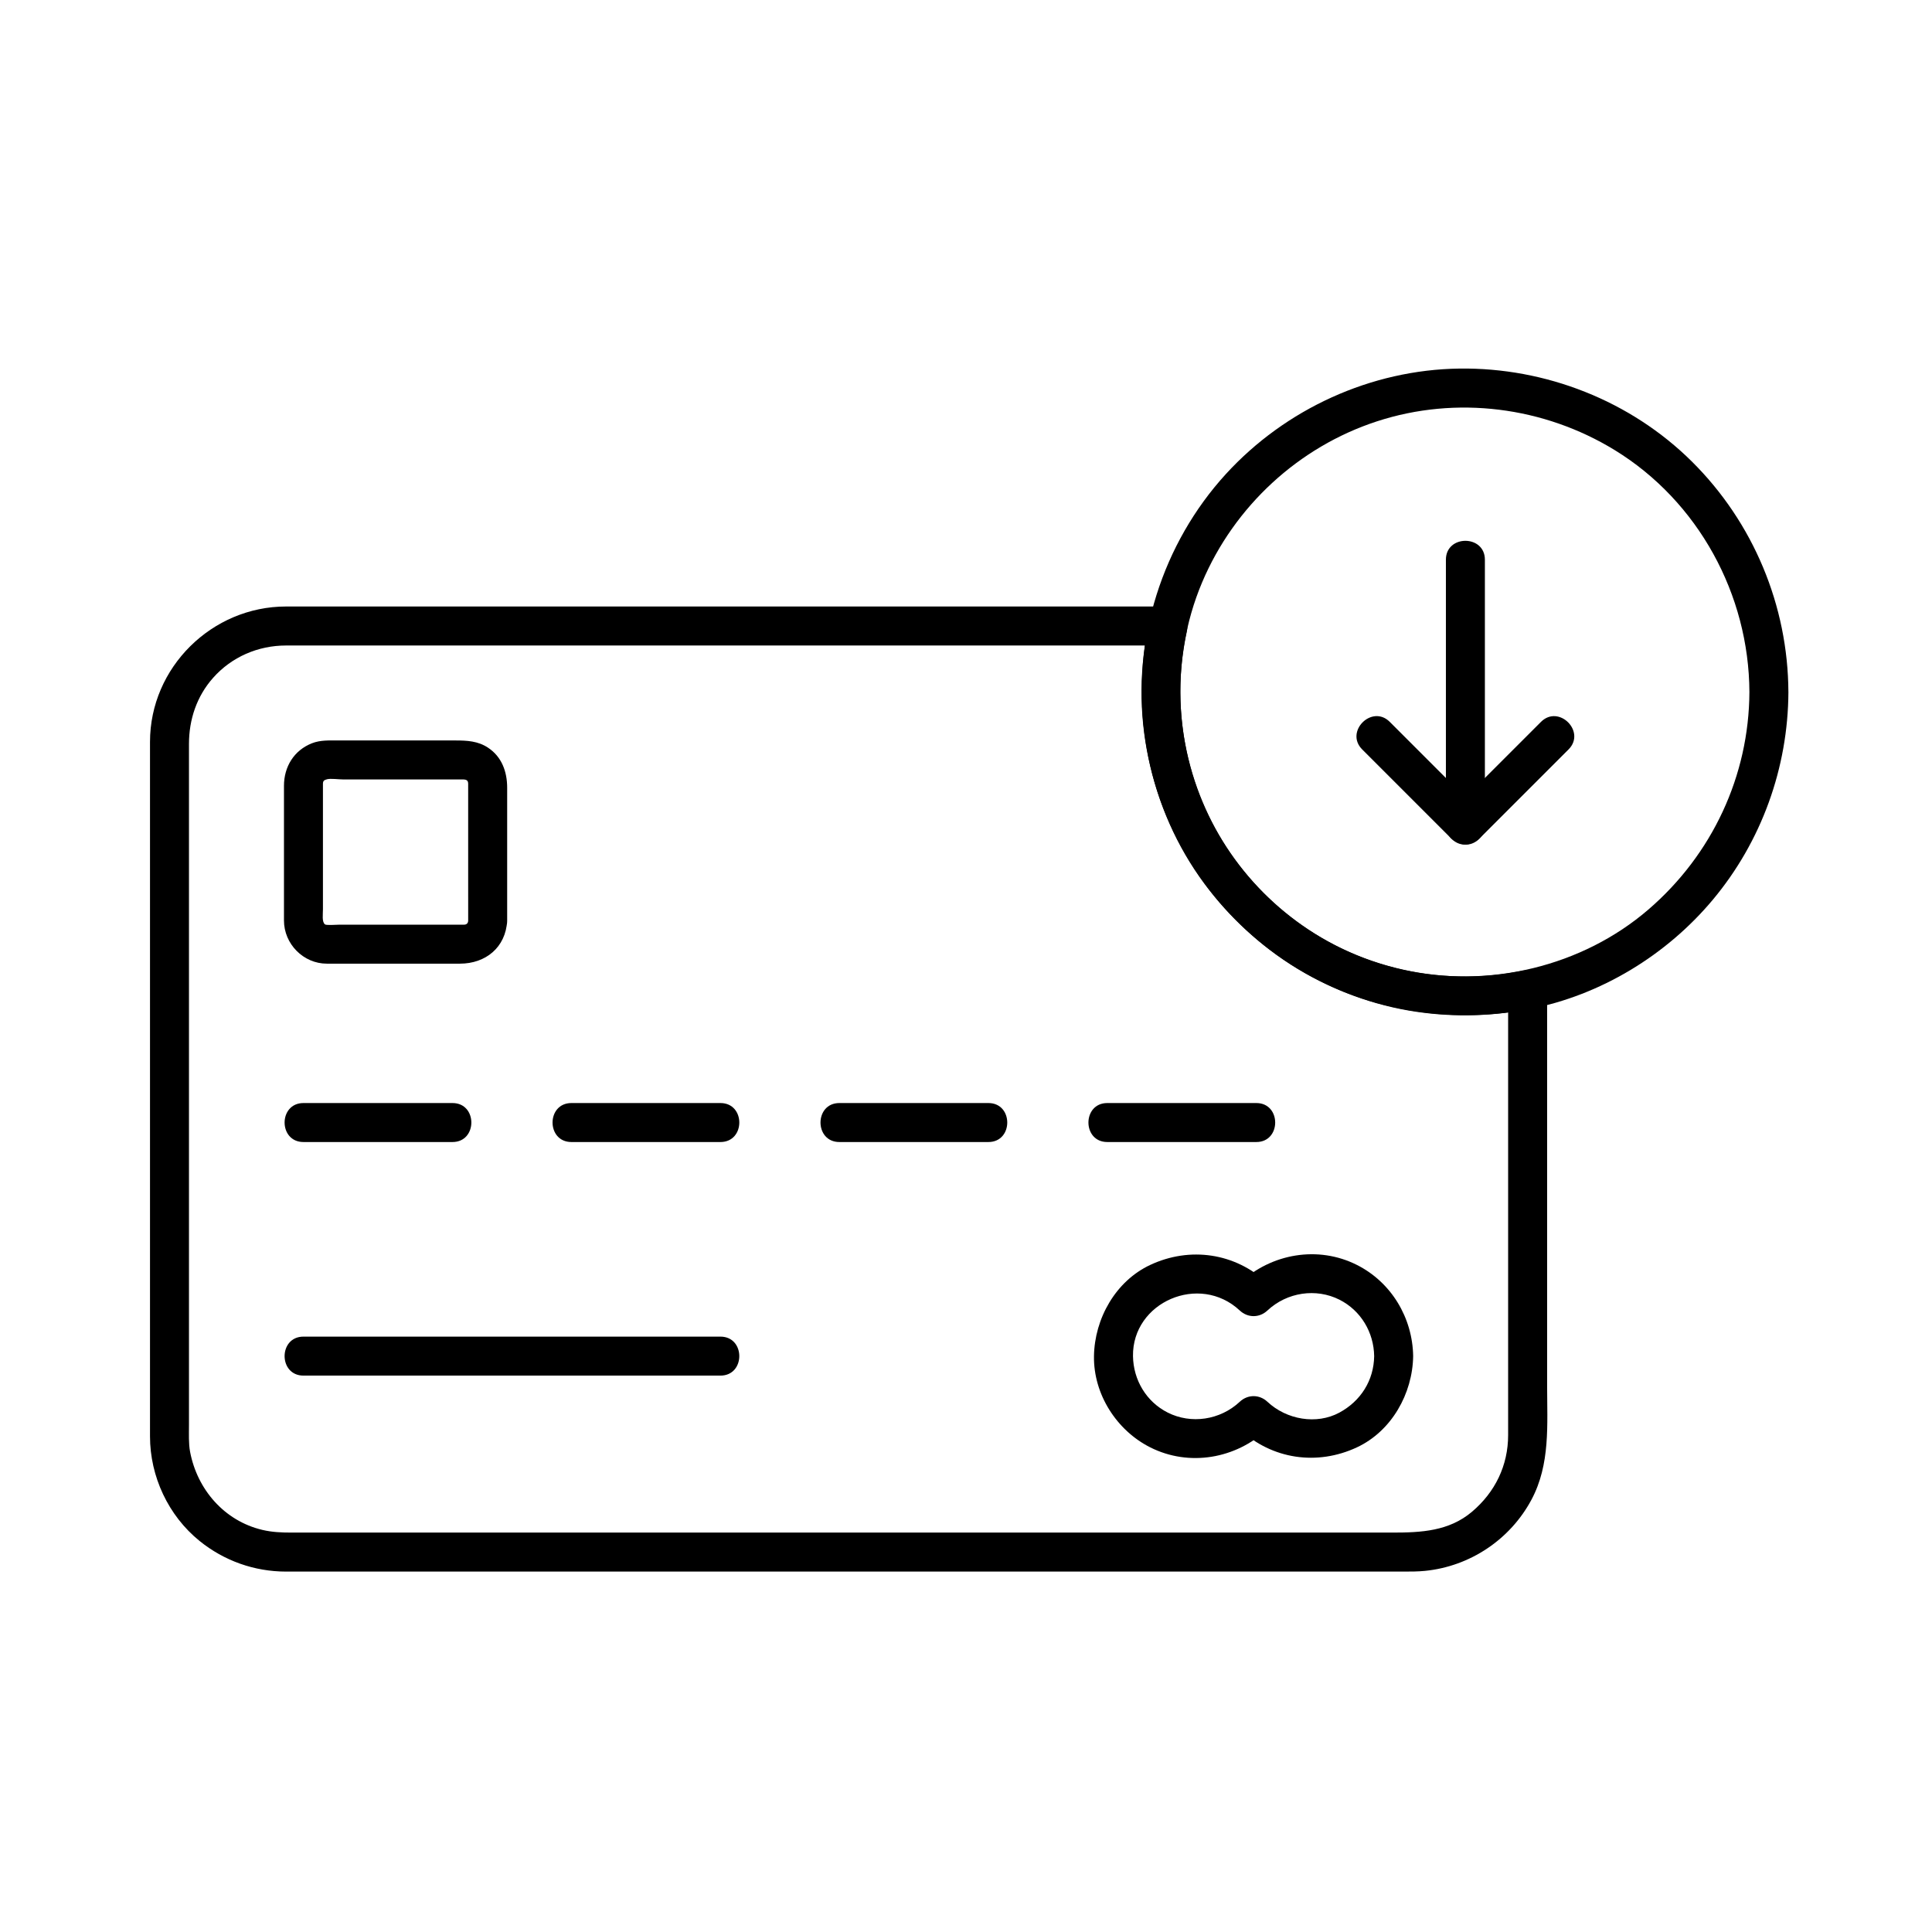
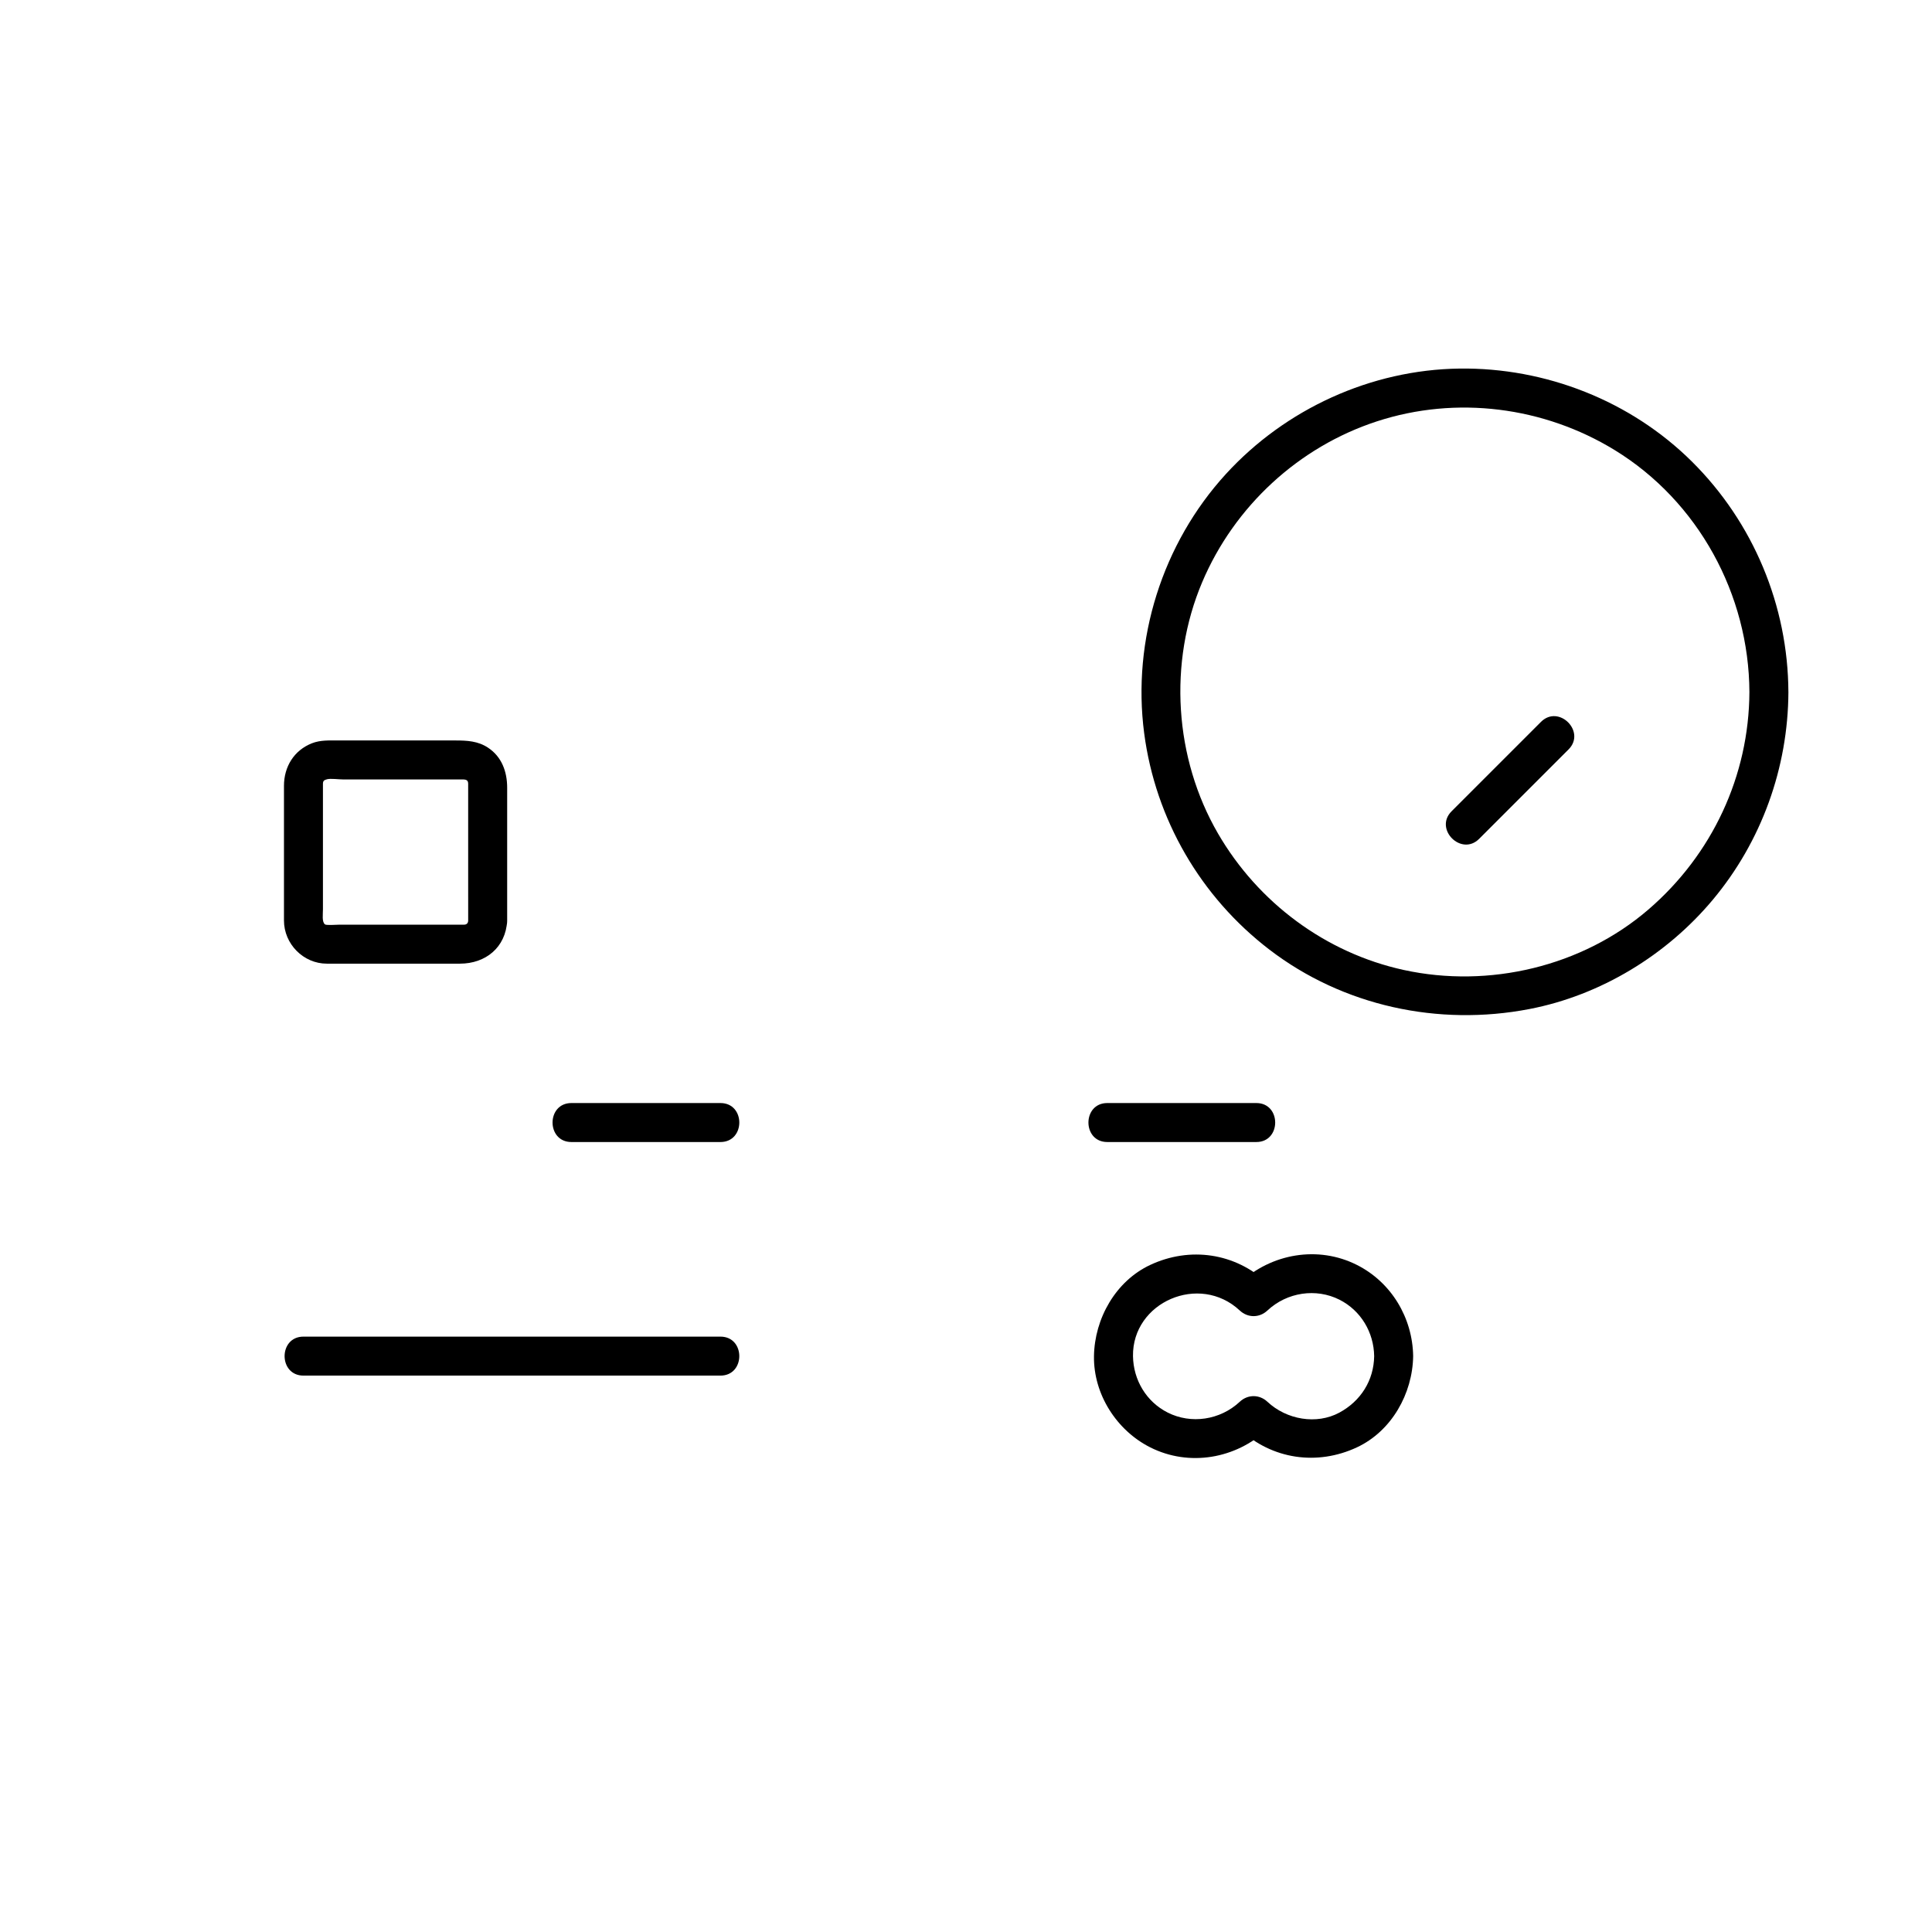
<svg xmlns="http://www.w3.org/2000/svg" fill="#000000" width="800px" height="800px" version="1.1" viewBox="144 144 512 512">
  <g>
-     <path d="m224.42 446.65h39.496c6.664 0 6.664-10.332 0-10.332h-39.496c-6.664 0-6.664 10.332 0 10.332z" />
    <path d="m268.07 388.02c-0.035 0.645-0.418 1.027-1.105 1.027h-1.941-9.055-21.996c-0.934 0-3.481 0.227-3.859-0.082-0.844-0.688-0.531-2.574-0.531-4.016v-21.836-9.266-2.051c0-0.848 0.242-1.051 1.07-1.281 0.945-0.262 3.094 0.043 4.258 0.043h10.516 20.254c1.387 0 2.387-0.145 2.387 1.105v5.613c0.004 10.25 0.004 20.496 0.004 30.742 0 6.664 10.332 6.664 10.332 0v-35.266c0-4.219-1.414-8.207-5.094-10.625-2.652-1.742-5.508-1.898-8.527-1.898h-21.25-9.848c-2.359 0-4.758-0.145-7 0.734-4.781 1.875-7.43 6.234-7.43 11.289v7.367 22.707 5.613c0 6.203 5.137 11.438 11.367 11.438h23.504 11.754c6.824 0 12.145-4.312 12.523-11.359 0.355-6.66-9.977-6.625-10.332 0z" />
    <path d="m508.17 503.39c-0.098 6.438-3.547 11.898-9.219 14.965-6.035 3.262-13.973 1.906-19.086-2.883-2.106-1.973-5.199-1.973-7.305 0-5.227 4.894-12.93 5.984-19.086 2.883-5.715-2.879-9.125-8.672-9.219-14.965-0.219-14.309 17.613-22.094 28.309-12.082 2.106 1.973 5.199 1.973 7.305 0 5.227-4.894 12.926-5.984 19.086-2.883 5.711 2.879 9.117 8.672 9.215 14.965 0.102 6.656 10.434 6.668 10.332 0-0.156-10.16-5.777-19.574-14.91-24.172-10.316-5.195-22.688-3.027-31.035 4.785h7.305c-8.535-7.988-20.516-9.703-31.035-4.785-9.195 4.297-14.758 14.242-14.91 24.172-0.152 10.082 5.981 19.68 14.91 24.176 10.316 5.195 22.688 3.027 31.035-4.785h-7.305c8.535 7.988 20.516 9.699 31.035 4.785 9.199-4.297 14.758-14.242 14.91-24.176 0.102-6.668-10.23-6.66-10.332 0z" />
    <path d="m224.42 508.55h70.566 39.938c6.664 0 6.664-10.332 0-10.332h-70.566-39.938c-6.664 0-6.664 10.332 0 10.332z" />
    <path d="m295.43 446.65h39.496c6.664 0 6.664-10.332 0-10.332h-39.496c-6.664 0-6.664 10.332 0 10.332z" />
-     <path d="m366.44 446.65h39.496c6.664 0 6.664-10.332 0-10.332h-39.496c-6.664 0-6.664 10.332 0 10.332z" />
    <path d="m437.44 446.65h39.5c6.664 0 6.664-10.332 0-10.332h-39.5c-6.66 0-6.66 10.332 0 10.332z" />
-     <path d="m543.67 406.24v68.52 40.703 8.852c0 8.051-3.441 15.129-9.598 20.332-6.078 5.137-13.453 5.504-21.02 5.504h-22.461-80.641-96.66-74.762-17.316c-2.637 0-5.141-0.109-7.695-0.715-10.051-2.375-17.238-10.676-19.141-20.684-0.422-2.219-0.297-4.773-0.297-7.129v-10.391-36.781-93.984-32.301-7.031c0-6.461 2.062-12.594 6.348-17.449 4.938-5.602 11.973-8.621 19.375-8.621h5.039 26.062 89.082 86.922 26.645c-1.66-2.18-3.32-4.359-4.981-6.539-5.215 24.164-0.156 49.762 14.617 69.684 13.43 18.105 33.691 30.586 56.047 33.906 10.34 1.535 20.727 1.207 30.973-0.891 2.758-0.566 4.316-3.777 3.609-6.356-0.785-2.848-3.598-4.172-6.356-3.609-22.527 4.617-46.352-1.391-63.836-16.176-16.402-13.867-26.156-34.203-26.789-55.609-0.18-6.129 0.406-12.219 1.699-18.207 0.703-3.258-1.48-6.539-4.981-6.539h-44.797-93.246-79.977-15.727c-19.648 0-36.055 16.148-36.055 35.875v56.469 93.324 29.355 4.902c0 10.633 4.856 21.008 13.125 27.707 6.512 5.273 14.547 8.125 22.938 8.125h4.203 21.66 79.754 96.723 75.77 18.176c1.855 0 3.688-0.004 5.543-0.188 11.91-1.191 22.559-8.293 28.207-18.859 5.035-9.418 4.152-19.934 4.152-30.211v-43.301-61.68c-0.004-6.672-10.336-6.672-10.336-0.008z" />
    <path d="m607.61 327.39c-0.098 22.25-9.887 43.086-26.711 57.598-17.621 15.195-42.332 20.977-64.859 16.07-20.742-4.516-38.645-17.879-49.258-36.172-11.57-19.934-13.234-45.262-4.18-66.625 8.52-20.098 25.555-35.84 46.312-42.605 21.082-6.875 44.254-3.871 63.02 7.633 22.117 13.559 35.566 38.266 35.676 64.102 0.027 6.66 10.359 6.664 10.332 0-0.098-22.902-9.305-44.941-25.566-61.074-16.246-16.117-38.77-24.941-61.594-24.645-23.438 0.305-46.117 10.684-61.906 27.949-16.848 18.422-24.91 43.945-21.656 68.703 2.992 22.762 14.941 43.344 33.156 57.309 19.562 14.996 44.836 20.418 68.941 15.77 18.875-3.641 36.344-14.289 48.629-29 12.875-15.418 19.91-34.934 20-55.008 0.027-6.668-10.305-6.664-10.336-0.004z" />
-     <path d="m535.99 358.99-23.688-23.688c-4.715-4.715-12.02 2.59-7.305 7.305 7.898 7.898 15.793 15.793 23.688 23.688 4.715 4.715 12.023-2.59 7.305-7.305z" />
-     <path d="m537.51 362.64v-69.34-0.98c0-6.664-10.332-6.664-10.332 0v69.34 0.98c0 6.664 10.332 6.664 10.332 0z" />
    <path d="m535.99 366.3c7.894-7.898 15.793-15.793 23.688-23.688 4.715-4.715-2.59-12.02-7.305-7.305-7.894 7.898-15.793 15.793-23.688 23.688-4.715 4.715 2.59 12.02 7.305 7.305z" />
  </g>
</svg>